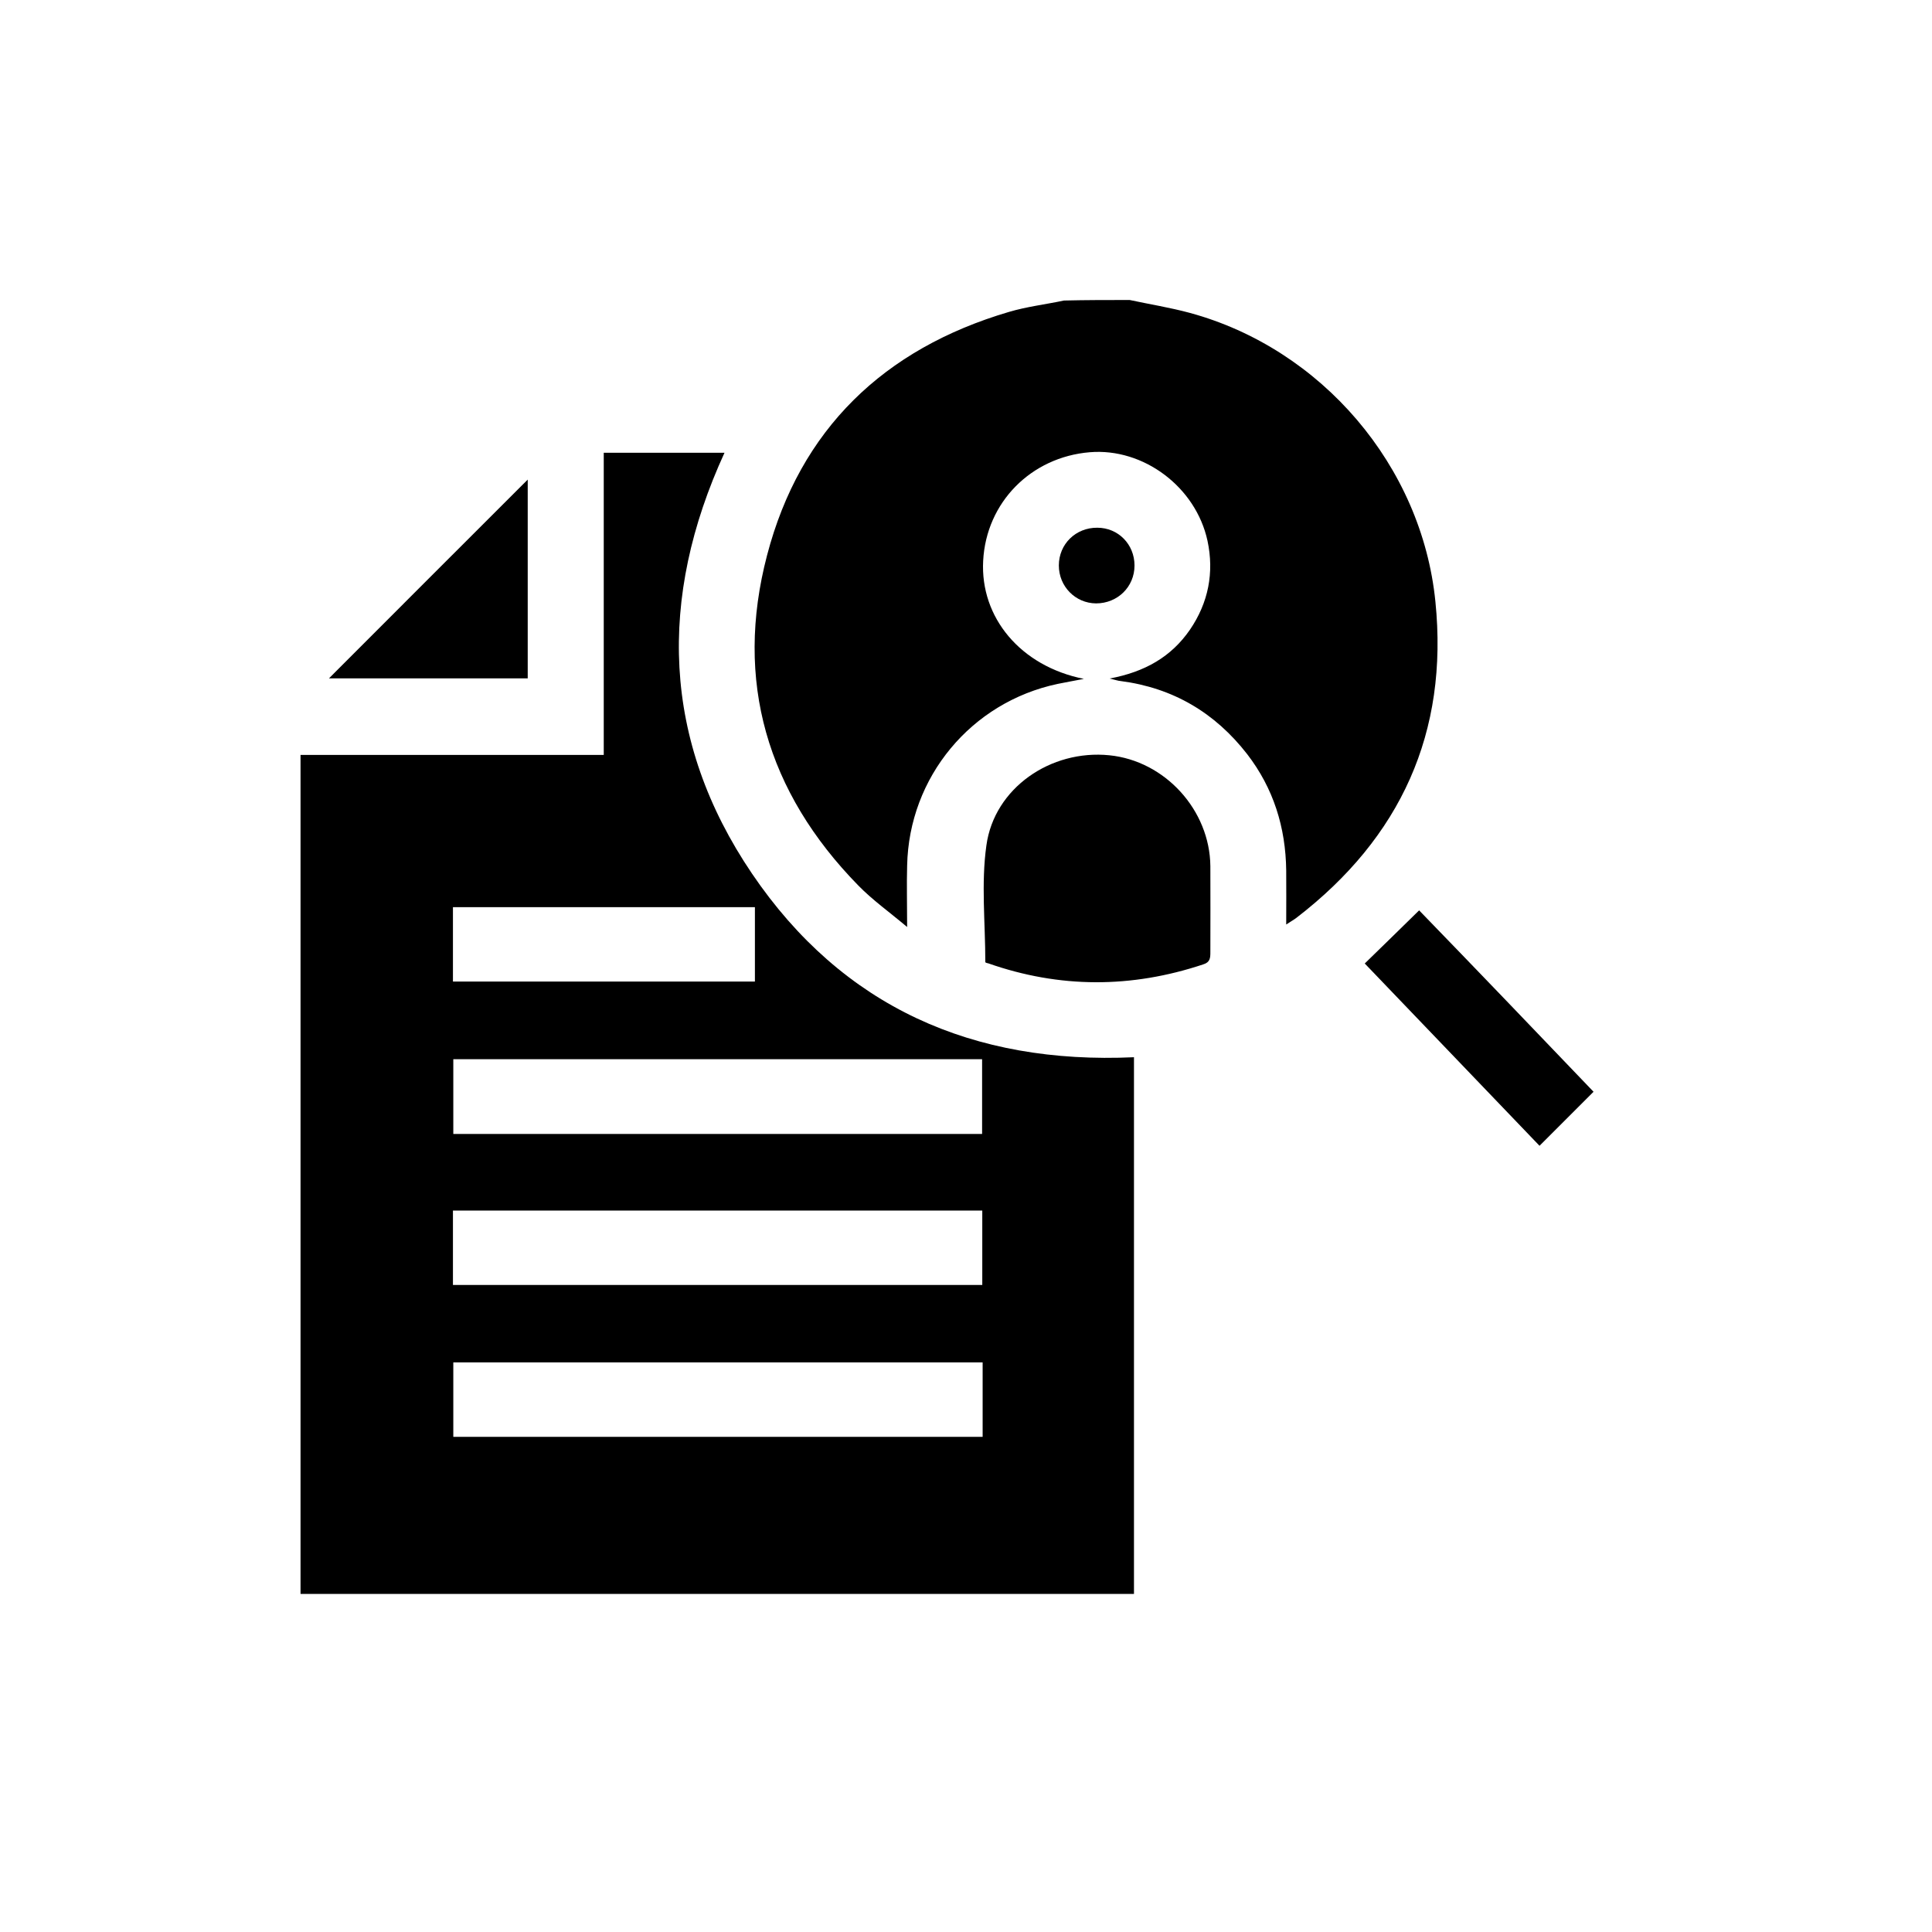
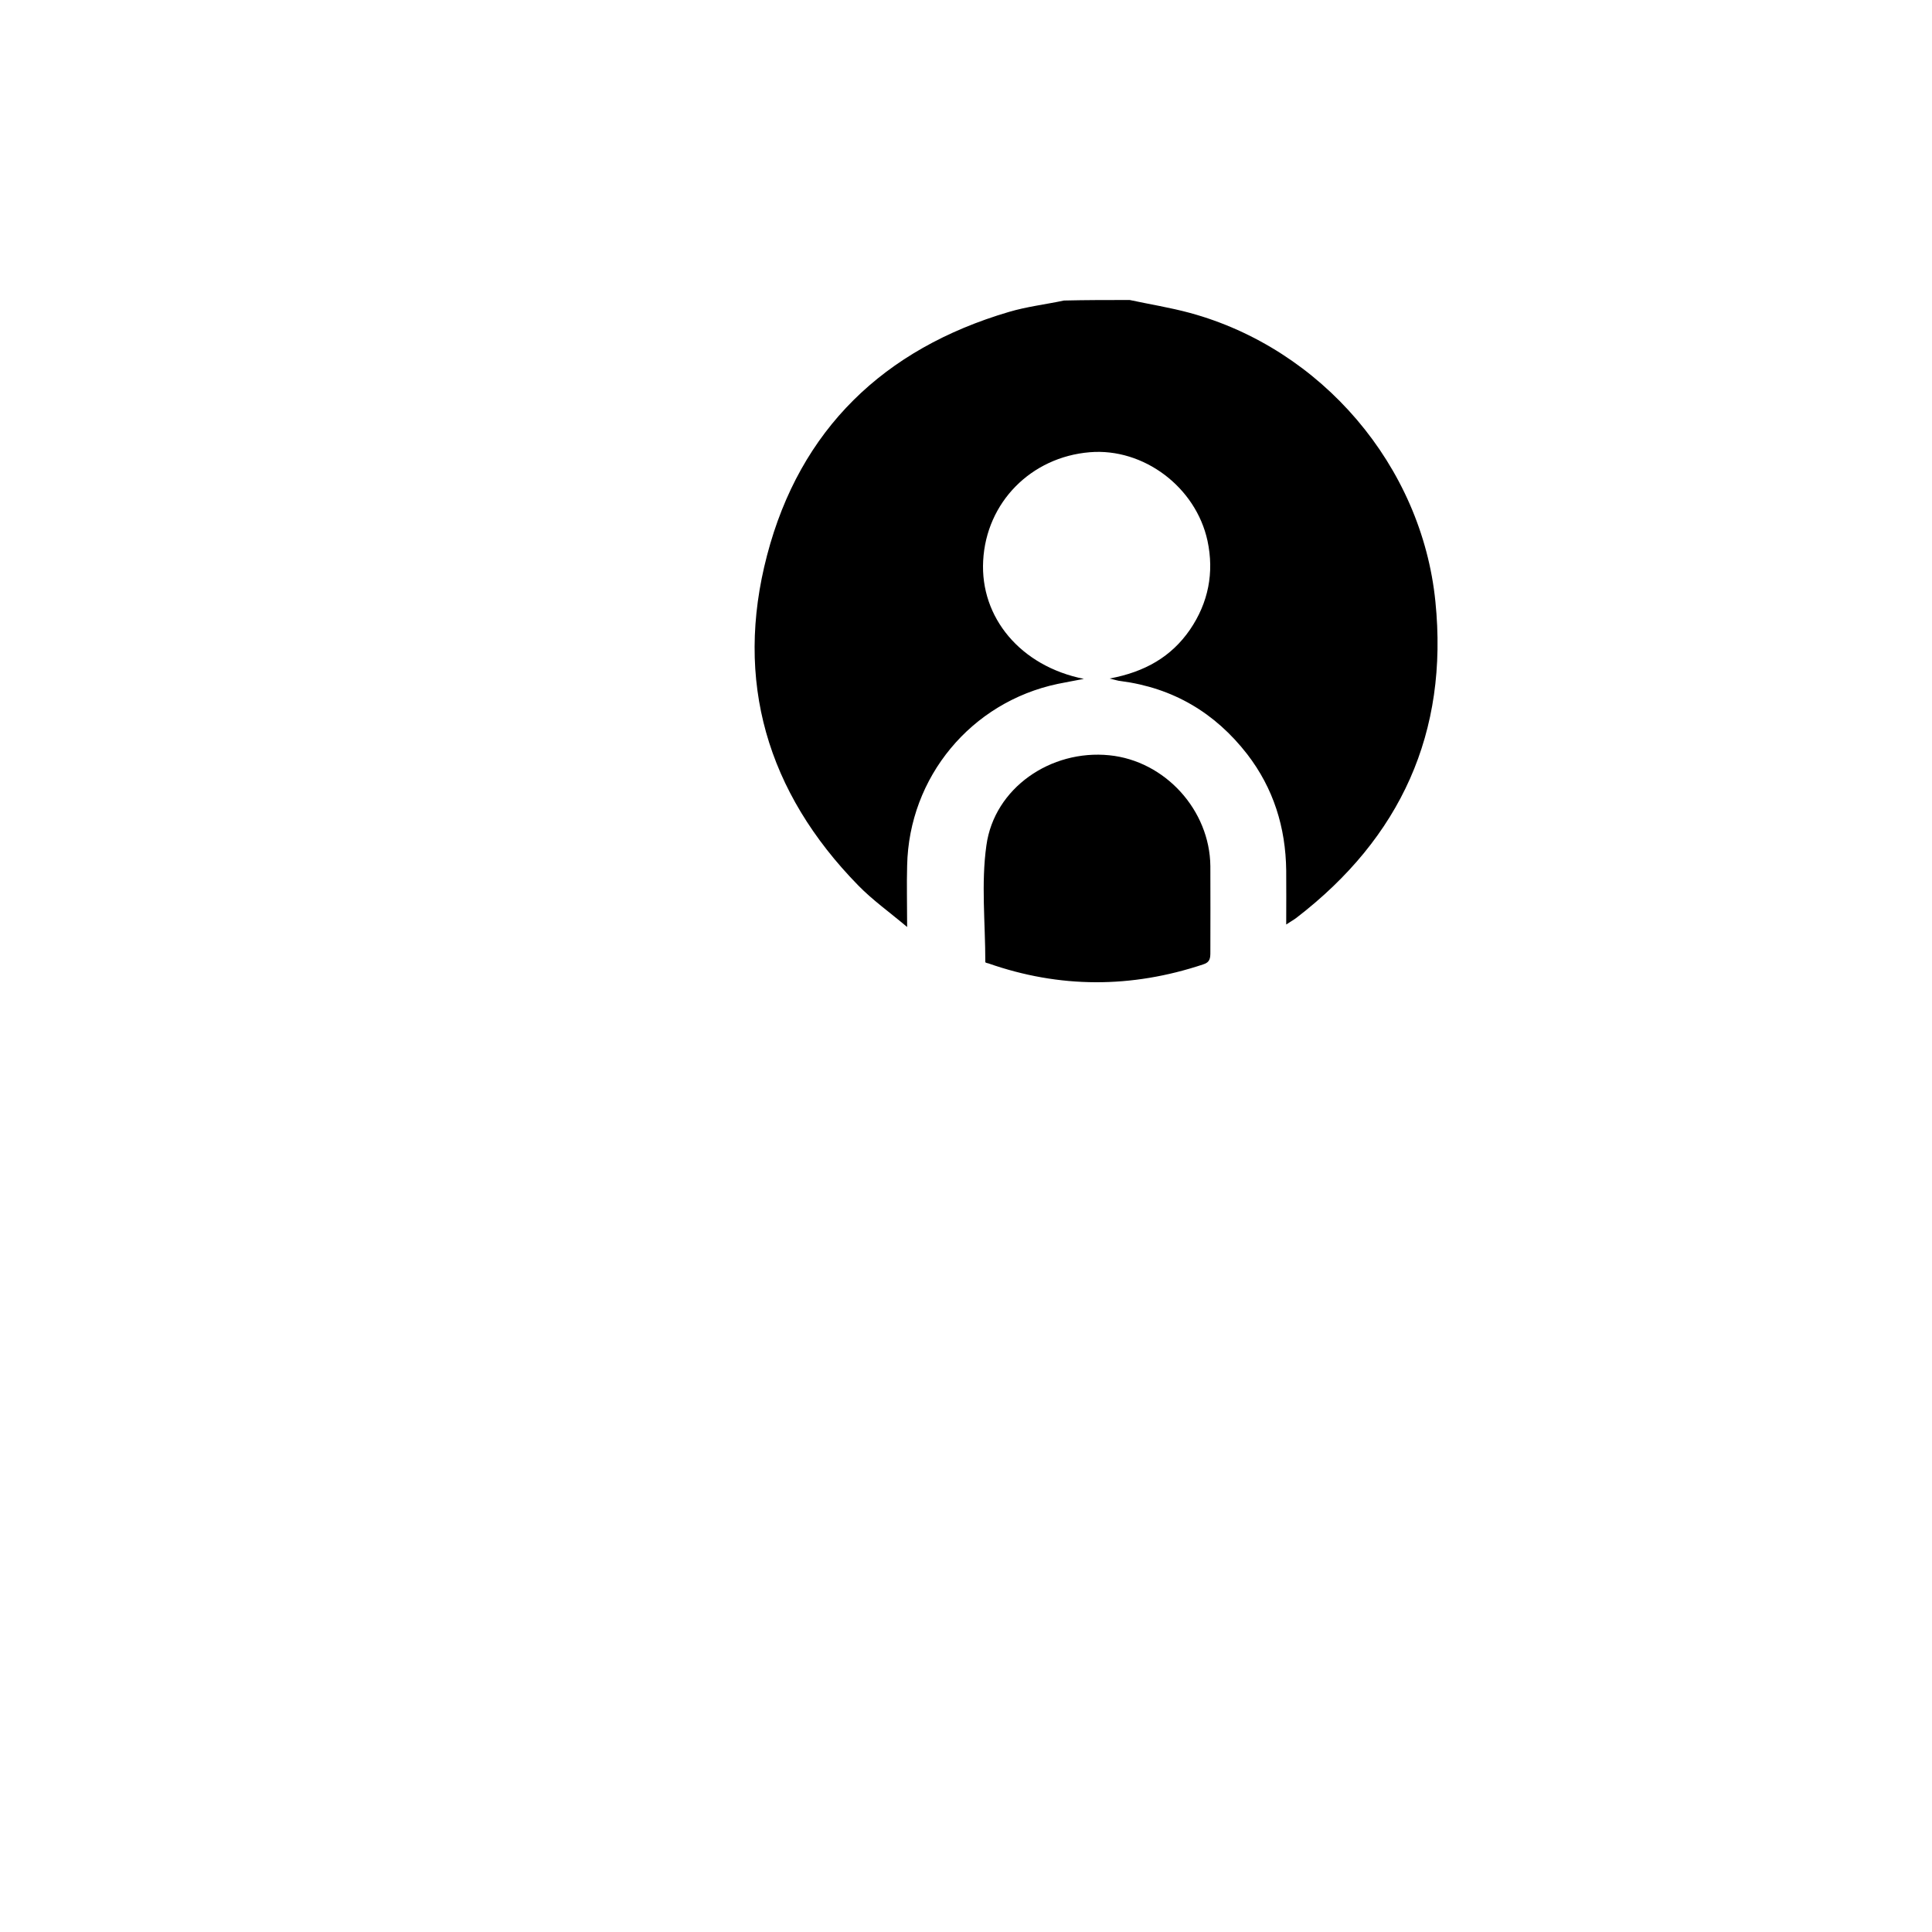
<svg xmlns="http://www.w3.org/2000/svg" version="1.1" id="Layer_1" x="0px" y="0px" viewBox="0 0 1080 1080" style="enable-background:new 0 0 1080 1080;" xml:space="preserve">
  <g>
-     <path d="M168,422h169.5V253.1H405c-37.2,81.1-35.1,160.8,15.4,235.3C471,563,544,595.1,633.9,591v300H168V422L168,422z M549,633.9   v-41.8H253.4v41.8H549z M253.2,676.7v41.6h295.9v-41.6H253.2L253.2,676.7z M549.2,761.6H253.4v41.6h295.9V761.6z M253.2,507.1v41.6   H422v-41.6H253.2L253.2,507.1z" />
    <path d="M631.5,167.7c11.2,2.4,22.5,4.2,33.6,7.2c73.6,20,129.7,85.5,137.3,161.4c7.4,73.2-19.4,131.9-77.6,176.7   c-1.4,1.1-3.1,2-5.8,3.8c0-10.8,0.1-20.5,0-30.2c-0.3-24.1-7.1-45.9-21.8-65c-18-23.2-41.5-37.1-70.8-40.9   c-1.4-0.1-2.7-0.6-6.1-1.4c19.8-3.7,34.5-12.2,44.9-27.3c10.3-15.1,13.6-31.9,9.8-49.7c-6.5-30-35.7-52-65.8-49.5   c-32.8,2.7-57.9,28-59.6,60.7c-1.7,31.6,20.8,58.9,56.3,66c-6.1,1.1-10.3,2-14.6,2.8c-48.4,10.2-83.2,52.1-84.2,101.6   c-0.3,10.6,0,21.1,0,34.3c-10.1-8.5-19.4-15.1-27.3-23.2c-51-52.1-69.4-114.4-51-184.6c18.4-70.4,65.3-115.4,135.1-136   c10.1-3,20.5-4.2,30.9-6.4C607,167.7,619.2,167.7,631.5,167.7L631.5,167.7z" />
    <path d="M550.8,537.9c0-22.2-2.4-44,0.6-65.3c4.4-32.1,36-53.7,68.7-50.4c31.1,3.1,56.2,30.6,56.5,62c0.1,16,0,32,0,48   c0,3.3-0.1,5.7-4,6.9c-40.2,13.4-80.3,13.4-120.2-0.6C551.5,538.4,550.7,537.9,550.8,537.9L550.8,537.9z" />
-     <path d="M295,268.1v111.1H183.9C220.4,342.6,257.9,305.2,295,268.1z" />
-     <path d="M890.8,610.3c-10.1,10.1-19.8,19.8-30.2,30.2c-32.4-33.8-65.3-68.1-97.7-101.9c10.2-9.9,20-19.5,30.4-29.7   C825.3,541.9,858.3,576.3,890.8,610.3L890.8,610.3z" />
-     <path d="M634.2,316.1c0,12-9.5,21.2-21.5,21.2c-11.6-0.1-20.8-9.5-20.8-21.2c0-12,9.5-21.2,21.5-21.1   C625.1,295,634.2,304.3,634.2,316.1L634.2,316.1z" />
  </g>
</svg>